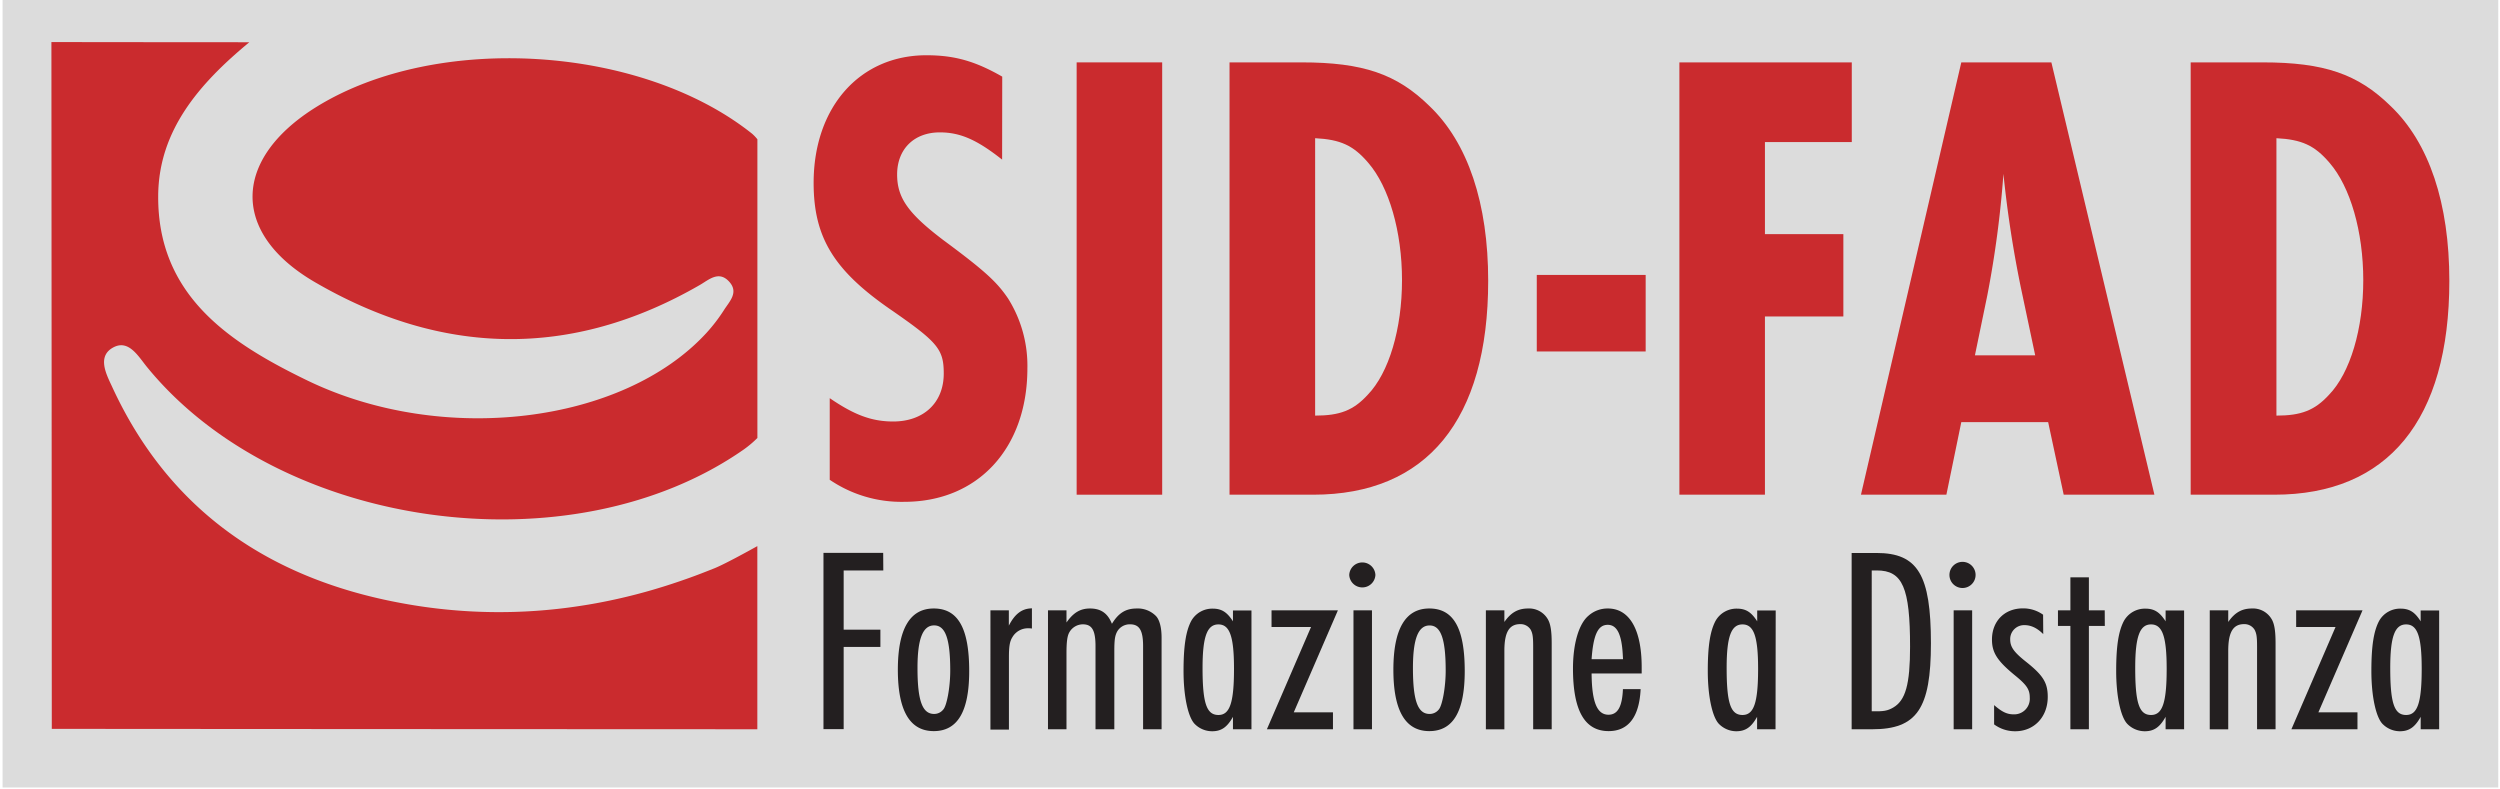
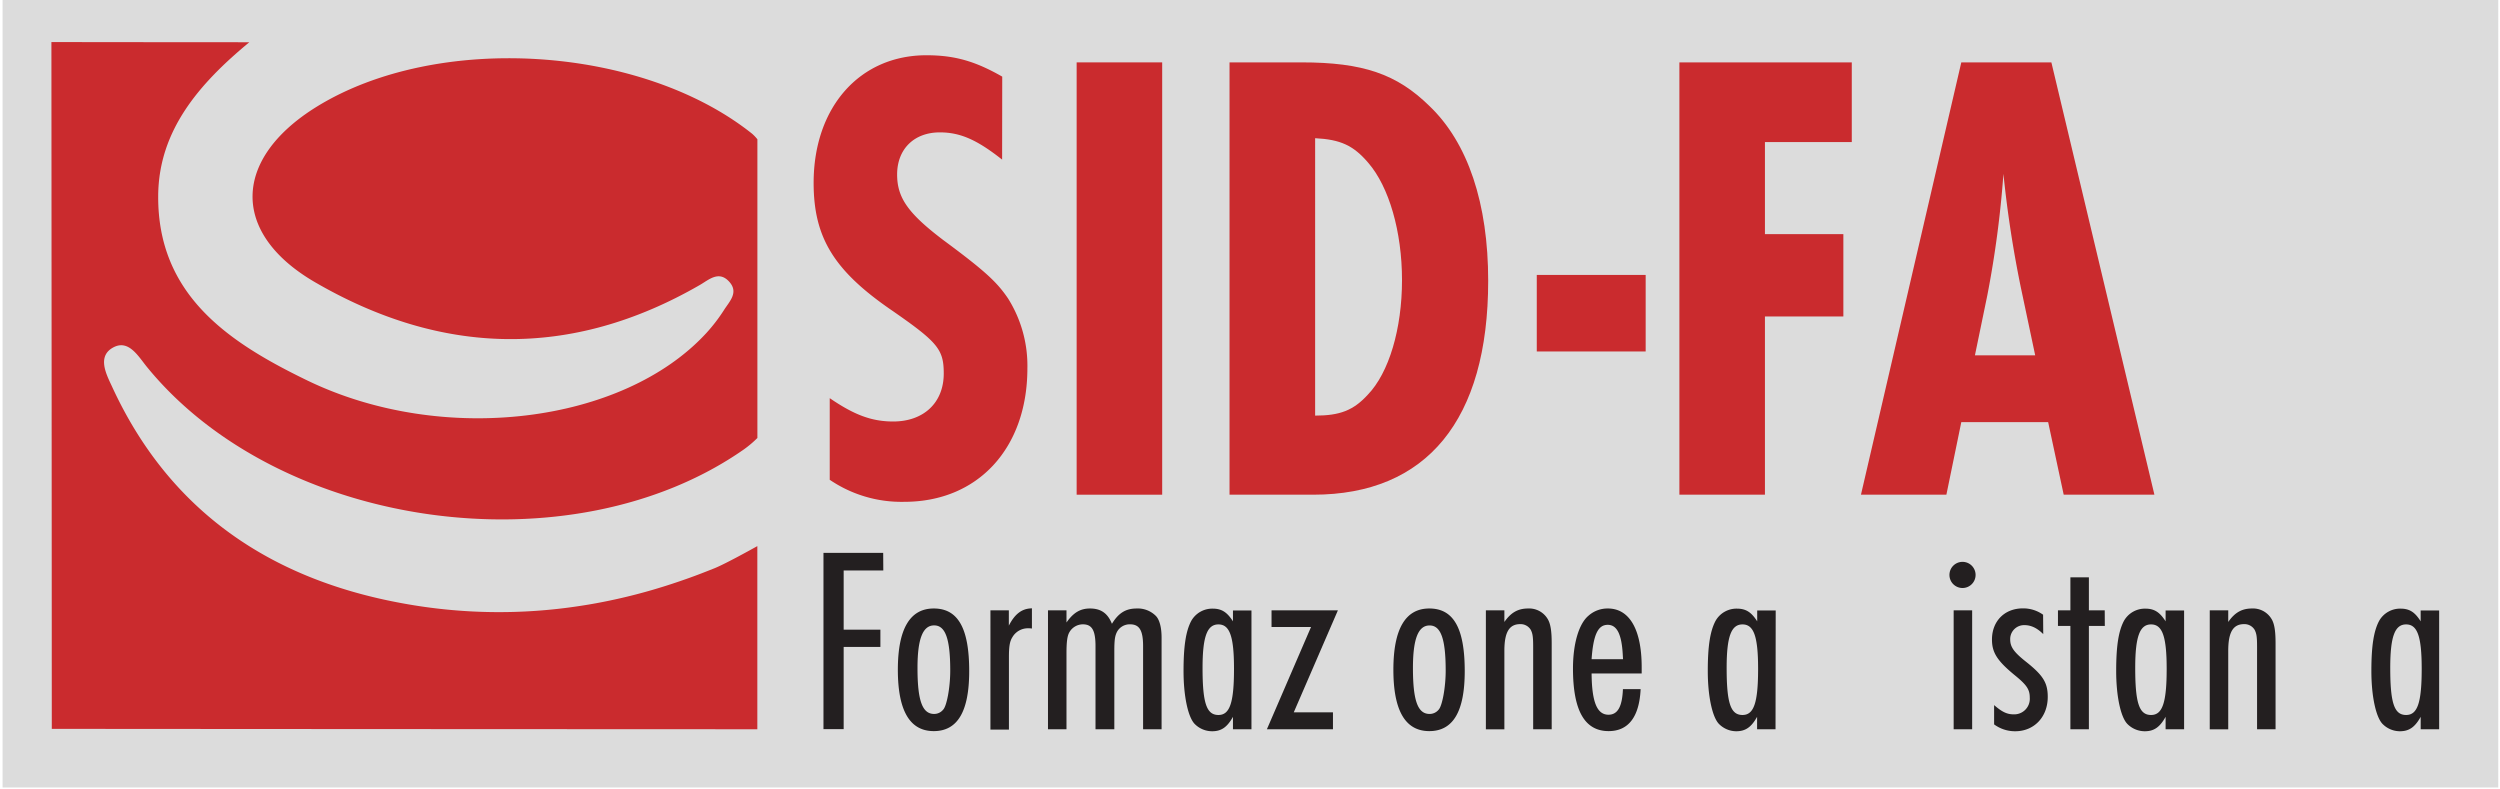
<svg xmlns="http://www.w3.org/2000/svg" viewBox="0 0 866.49 273.45">
  <defs>
    <style>.cls-1{fill:#dcdcdc;}.cls-2{fill:#ca2b2e;}.cls-3{fill:#231f20;}</style>
  </defs>
  <title>SID FAD</title>
  <g id="SID_FAD" data-name="SID FAD">
    <g id="SID_FAD-2" data-name="SID FAD">
      <rect class="cls-1" x="0.89" y="-0.06" width="865" height="273" />
      <path id="RED_Inner_Swirl" data-name="RED Inner Swirl" class="cls-2" d="M262.49,189.28c-2.48,1.38-11,6.1-14.78,7.65L245,198c-2.69,1.06-5.38,2.07-8.09,3-.91.32-1.81.63-2.72.93-2.72.92-5.44,1.76-8.17,2.56a196.84,196.84,0,0,1-19.28,4.57q-2.77.51-5.56.93a184.6,184.6,0,0,1-61.54-.86c-45.75-8.29-80.95-31.86-100.85-75.23-2-4.27-5.12-10.31.3-13.39s8.79,2.92,11.78,6.6c46,56.51,147.15,70.5,207,28.62a36.71,36.71,0,0,0,4.64-3.93V48.28a15,15,0,0,0-1.83-1.93C222.1,15.61,151.52,11.29,109.85,36.94c-29.2,18-30.06,43.77-.73,60.84,43.89,25.53,88.73,26.79,133.43,1,3.15-1.82,6.61-5.13,10.22-1.11,3.35,3.72,0,6.86-1.85,9.81a58.55,58.55,0,0,1-6.15,8c-28.86,31.35-91.18,39.15-138.21,16.41-27-13.08-52-29.44-51.73-64.11C55,45.18,69.05,29,86.41,14.64c-22.13,0-68.59-.06-68.59-.06l.05,86.84q.06,75.6.08,151.2c77.08.07,232.91.13,244.54.14Z" />
      <path class="cls-2" d="M347.33,55.32c-8.54-6.74-14.38-9.44-21.57-9.44-9,0-14.82,5.84-14.82,14.6,0,8.09,3.82,13.48,15.95,22.69,14.6,10.79,18.64,14.6,22.46,20.22a43.77,43.77,0,0,1,6.74,24.26c0,27.63-17.07,46.28-42.68,46.28a44.23,44.23,0,0,1-25.83-7.64V138c8.53,5.85,14.6,8.09,22,8.09,10.56,0,17.52-6.51,17.52-16.62,0-8.31-2-10.78-17.52-21.57C289.15,94,282,82.5,282,63.4c0-26.28,16-44.25,39.09-44.25,9.66,0,16.84,2,26.28,7.41Z" />
      <path class="cls-2" d="M402.81,21.62V171.46H373.16V21.62Z" />
      <path class="cls-2" d="M451.11,21.62c21.34,0,33,4.05,44.25,15.05,13.48,12.81,20.44,33.92,20.44,60.66,0,48.29-21.34,74.13-60.65,74.13h-29V21.62Zm4.71,122.43c8.54,0,13.26-1.8,18.2-7.19,7.41-7.64,11.91-22.91,11.91-39.76s-4.5-32.35-11.69-40.66c-5.16-6.06-9.65-8.09-18.42-8.54Z" />
      <path class="cls-2" d="M570.38,95.3v26.51H532.64V95.3Z" />
      <path class="cls-2" d="M641.82,21.62V49.25h-30.1v31.9H638.9v28.53H611.72v61.78H582.07V21.62Z" />
      <path class="cls-2" d="M711,21.62l35.71,149.84H715.27l-5.39-25.16h-30.1l-5.17,25.16H645L679.78,21.62ZM700.45,99.8a393,393,0,0,1-6.07-39.54,355.28,355.28,0,0,1-5.61,42.23l-4.27,20.67h20.89Z" />
-       <path class="cls-2" d="M784.23,21.62c21.34,0,33,4.05,44.26,15.05C842,49.48,848.93,70.59,848.93,97.33c0,48.29-21.34,74.13-60.65,74.13h-29V21.62ZM789,144.05c8.54,0,13.26-1.8,18.2-7.19,7.41-7.64,11.9-22.91,11.9-39.76s-4.49-32.35-11.68-40.66c-5.16-6.06-9.66-8.09-18.42-8.54Z" />
      <path class="cls-3" d="M306.15,197.71H292.41v20.52h12.73v6H292.41v28.49h-7v-61.1h20.7Z" />
      <path class="cls-3" d="M335.92,232.61c0,13.92-4,20.79-12.28,20.79s-12.45-7.05-12.45-21.25,4.21-21.25,12.45-21.25C332.07,210.9,335.92,217.77,335.92,232.61ZM318,231.51c0,11.26,1.64,15.94,5.77,15.94a4,4,0,0,0,3.11-1.47c1.28-1.28,2.47-7.79,2.47-13.56,0-10.9-1.64-15.66-5.58-15.66S318,221.43,318,231.51Z" />
      <path class="cls-3" d="M349.66,211.54v5.31c2.11-4.12,4.58-5.95,8-6v7a7.1,7.1,0,0,0-1.28-.09,6.21,6.21,0,0,0-5.5,3.11c-.92,1.47-1.19,3.21-1.19,7v25h-6.41V211.54Z" />
      <path class="cls-3" d="M396.19,252.76V223.91c0-5.41-1.28-7.52-4.49-7.52a5,5,0,0,0-4.48,2.48c-.83,1.55-1,3-1,7.14v26.75H379.7V224c0-5.5-1.19-7.61-4.39-7.61a5.41,5.41,0,0,0-4.67,2.75c-.74,1.28-1,3.39-1,7.33v26.29h-6.41V211.54h6.41v4.21c2.38-3.39,4.76-4.85,8.15-4.85,3.76,0,6.14,1.65,7.6,5.31,2.29-3.75,4.77-5.31,8.61-5.31a8.83,8.83,0,0,1,6.6,2.56c1.28,1.29,2,4,2,7.51v31.79Z" />
      <path class="cls-3" d="M433.75,252.76h-6.41v-4.31c-2,3.58-4,5-7.24,5a8.5,8.5,0,0,1-6.05-2.56c-2.29-2.39-3.84-9.62-3.84-18.32s.82-13.84,2.65-17.32a8.35,8.35,0,0,1,7.42-4.3c3.12,0,5,1.19,7.06,4.4v-3.76h6.41ZM416.8,231.51c0,12.18,1.38,16.3,5.5,16.3,3.94,0,5.4-4.21,5.4-16,0-11.17-1.46-15.39-5.4-15.39S416.8,220.7,416.8,231.51Z" />
      <path class="cls-3" d="M462,252.76h-22.9l15.3-35.45H440.71v-5.77h23L448.41,246.9H462Z" />
-       <path class="cls-3" d="M476.71,199.27a4.54,4.54,0,0,1-9.07,0,4.54,4.54,0,0,1,9.07,0Zm-1.19,53.49h-6.41V211.54h6.41Z" />
      <path class="cls-3" d="M507.67,232.61c0,13.92-4,20.79-12.28,20.79s-12.45-7.05-12.45-21.25,4.21-21.25,12.45-21.25C503.82,210.9,507.67,217.77,507.67,232.61Zm-17.95-1.1c0,11.26,1.64,15.94,5.77,15.94A4,4,0,0,0,498.6,246c1.28-1.28,2.47-7.79,2.47-13.56,0-10.9-1.64-15.66-5.58-15.66S489.72,221.43,489.72,231.51Z" />
      <path class="cls-3" d="M521.41,215.57c2.29-3.3,4.76-4.67,8.24-4.67a7.47,7.47,0,0,1,6.78,3.66c1,1.65,1.38,4.22,1.38,8.34v29.86h-6.42V224.18c0-3.48-.18-4.58-.82-5.86a4.12,4.12,0,0,0-3.66-2c-3.85,0-5.5,2.84-5.5,9.25v27.21H515V211.54h6.41Z" />
      <path class="cls-3" d="M551.64,233.43c.09,10,1.92,14.29,5.86,14.29,3.21,0,4.76-2.84,5-8.88h6.14c-.46,9.61-4.22,14.56-11.09,14.56-8.33,0-12.36-7.14-12.36-21.71,0-8.52,2-15.39,5.31-18.23a9.93,9.93,0,0,1,6.78-2.56c7.51,0,11.72,7.33,11.72,20.33v2.2ZM562.45,227c-.37-7.14-2-10.44-5.22-10.44-3.39,0-5,3.48-5.59,11.91h10.9Z" />
      <path class="cls-3" d="M615.39,252.76H609v-4.31c-2,3.58-4,5-7.24,5a8.48,8.48,0,0,1-6-2.56c-2.29-2.39-3.85-9.62-3.85-18.32s.83-13.84,2.66-17.32a8.33,8.33,0,0,1,7.42-4.3c3.11,0,5,1.19,7.05,4.4v-3.76h6.41Zm-16.94-21.25c0,12.18,1.37,16.3,5.49,16.3,3.94,0,5.41-4.21,5.41-16,0-11.17-1.47-15.39-5.41-15.39S598.45,220.7,598.45,231.51Z" />
-       <path class="cls-3" d="M650.38,191.66c14.29,0,18.87,7.51,18.87,31.33,0,22.62-4.85,29.77-20.33,29.77h-7.15v-61.1Zm-1.65,54.87c4.22.09,5.5-.18,7.42-1.28,4.31-2.48,5.87-8.06,5.87-21.07,0-20.52-2.57-26.47-11.55-26.47h-1.74Z" />
      <path class="cls-3" d="M684.73,199.27a4.53,4.53,0,0,1-9.06,0,4.53,4.53,0,0,1,9.06,0Zm-1.19,53.49h-6.41V211.54h6.41Z" />
      <path class="cls-3" d="M708.18,219.78c-2.1-2.1-4.21-3.11-6.5-3.11a4.82,4.82,0,0,0-4.95,5c0,2.56,1.29,4.39,5.59,7.78,5.86,4.67,7.42,7.24,7.42,12.09,0,7-4.76,11.91-11.27,11.91a12.21,12.21,0,0,1-7.32-2.38v-6.69c2.74,2.38,4.48,3.21,6.77,3.21a5.39,5.39,0,0,0,5.59-5.77c0-2.84-1-4.4-5.31-7.88-6-4.95-7.79-7.79-7.79-12.27,0-6.42,4.4-10.81,10.72-10.81a11.85,11.85,0,0,1,7,2.2Z" />
      <path class="cls-3" d="M729.52,216.94H724v35.82h-6.41V216.94h-4.31v-5.4h4.31V200.09H724v11.45h5.49Z" />
      <path class="cls-3" d="M757,252.76h-6.41v-4.31c-2,3.58-4,5-7.23,5a8.5,8.5,0,0,1-6.05-2.56c-2.29-2.39-3.85-9.62-3.85-18.32s.83-13.84,2.66-17.32a8.34,8.34,0,0,1,7.42-4.3c3.11,0,5,1.19,7.05,4.4v-3.76H757Zm-16.94-21.25c0,12.18,1.37,16.3,5.49,16.3,3.94,0,5.41-4.21,5.41-16,0-11.17-1.47-15.39-5.41-15.39S740.06,220.7,740.06,231.51Z" />
      <path class="cls-3" d="M772.3,215.57c2.29-3.3,4.76-4.67,8.25-4.67a7.47,7.47,0,0,1,6.77,3.66c1,1.65,1.38,4.22,1.38,8.34v29.86h-6.41V224.18c0-3.48-.19-4.58-.83-5.86a4.12,4.12,0,0,0-3.66-2c-3.85,0-5.5,2.84-5.5,9.25v27.21h-6.41V211.54h6.41Z" />
-       <path class="cls-3" d="M817.09,252.76h-22.9l15.3-35.45H795.84v-5.77h23l-15.3,35.36h13.55Z" />
      <path class="cls-3" d="M845.4,252.76H839v-4.31c-2,3.58-4,5-7.24,5a8.48,8.48,0,0,1-6-2.56c-2.29-2.39-3.85-9.62-3.85-18.32s.82-13.84,2.66-17.32a8.33,8.33,0,0,1,7.42-4.3c3.11,0,5,1.19,7,4.4v-3.76h6.41Zm-16.95-21.25c0,12.18,1.38,16.3,5.5,16.3,3.94,0,5.4-4.21,5.4-16,0-11.17-1.46-15.39-5.4-15.39S828.45,220.7,828.45,231.51Z" />
    </g>
  </g>
</svg>